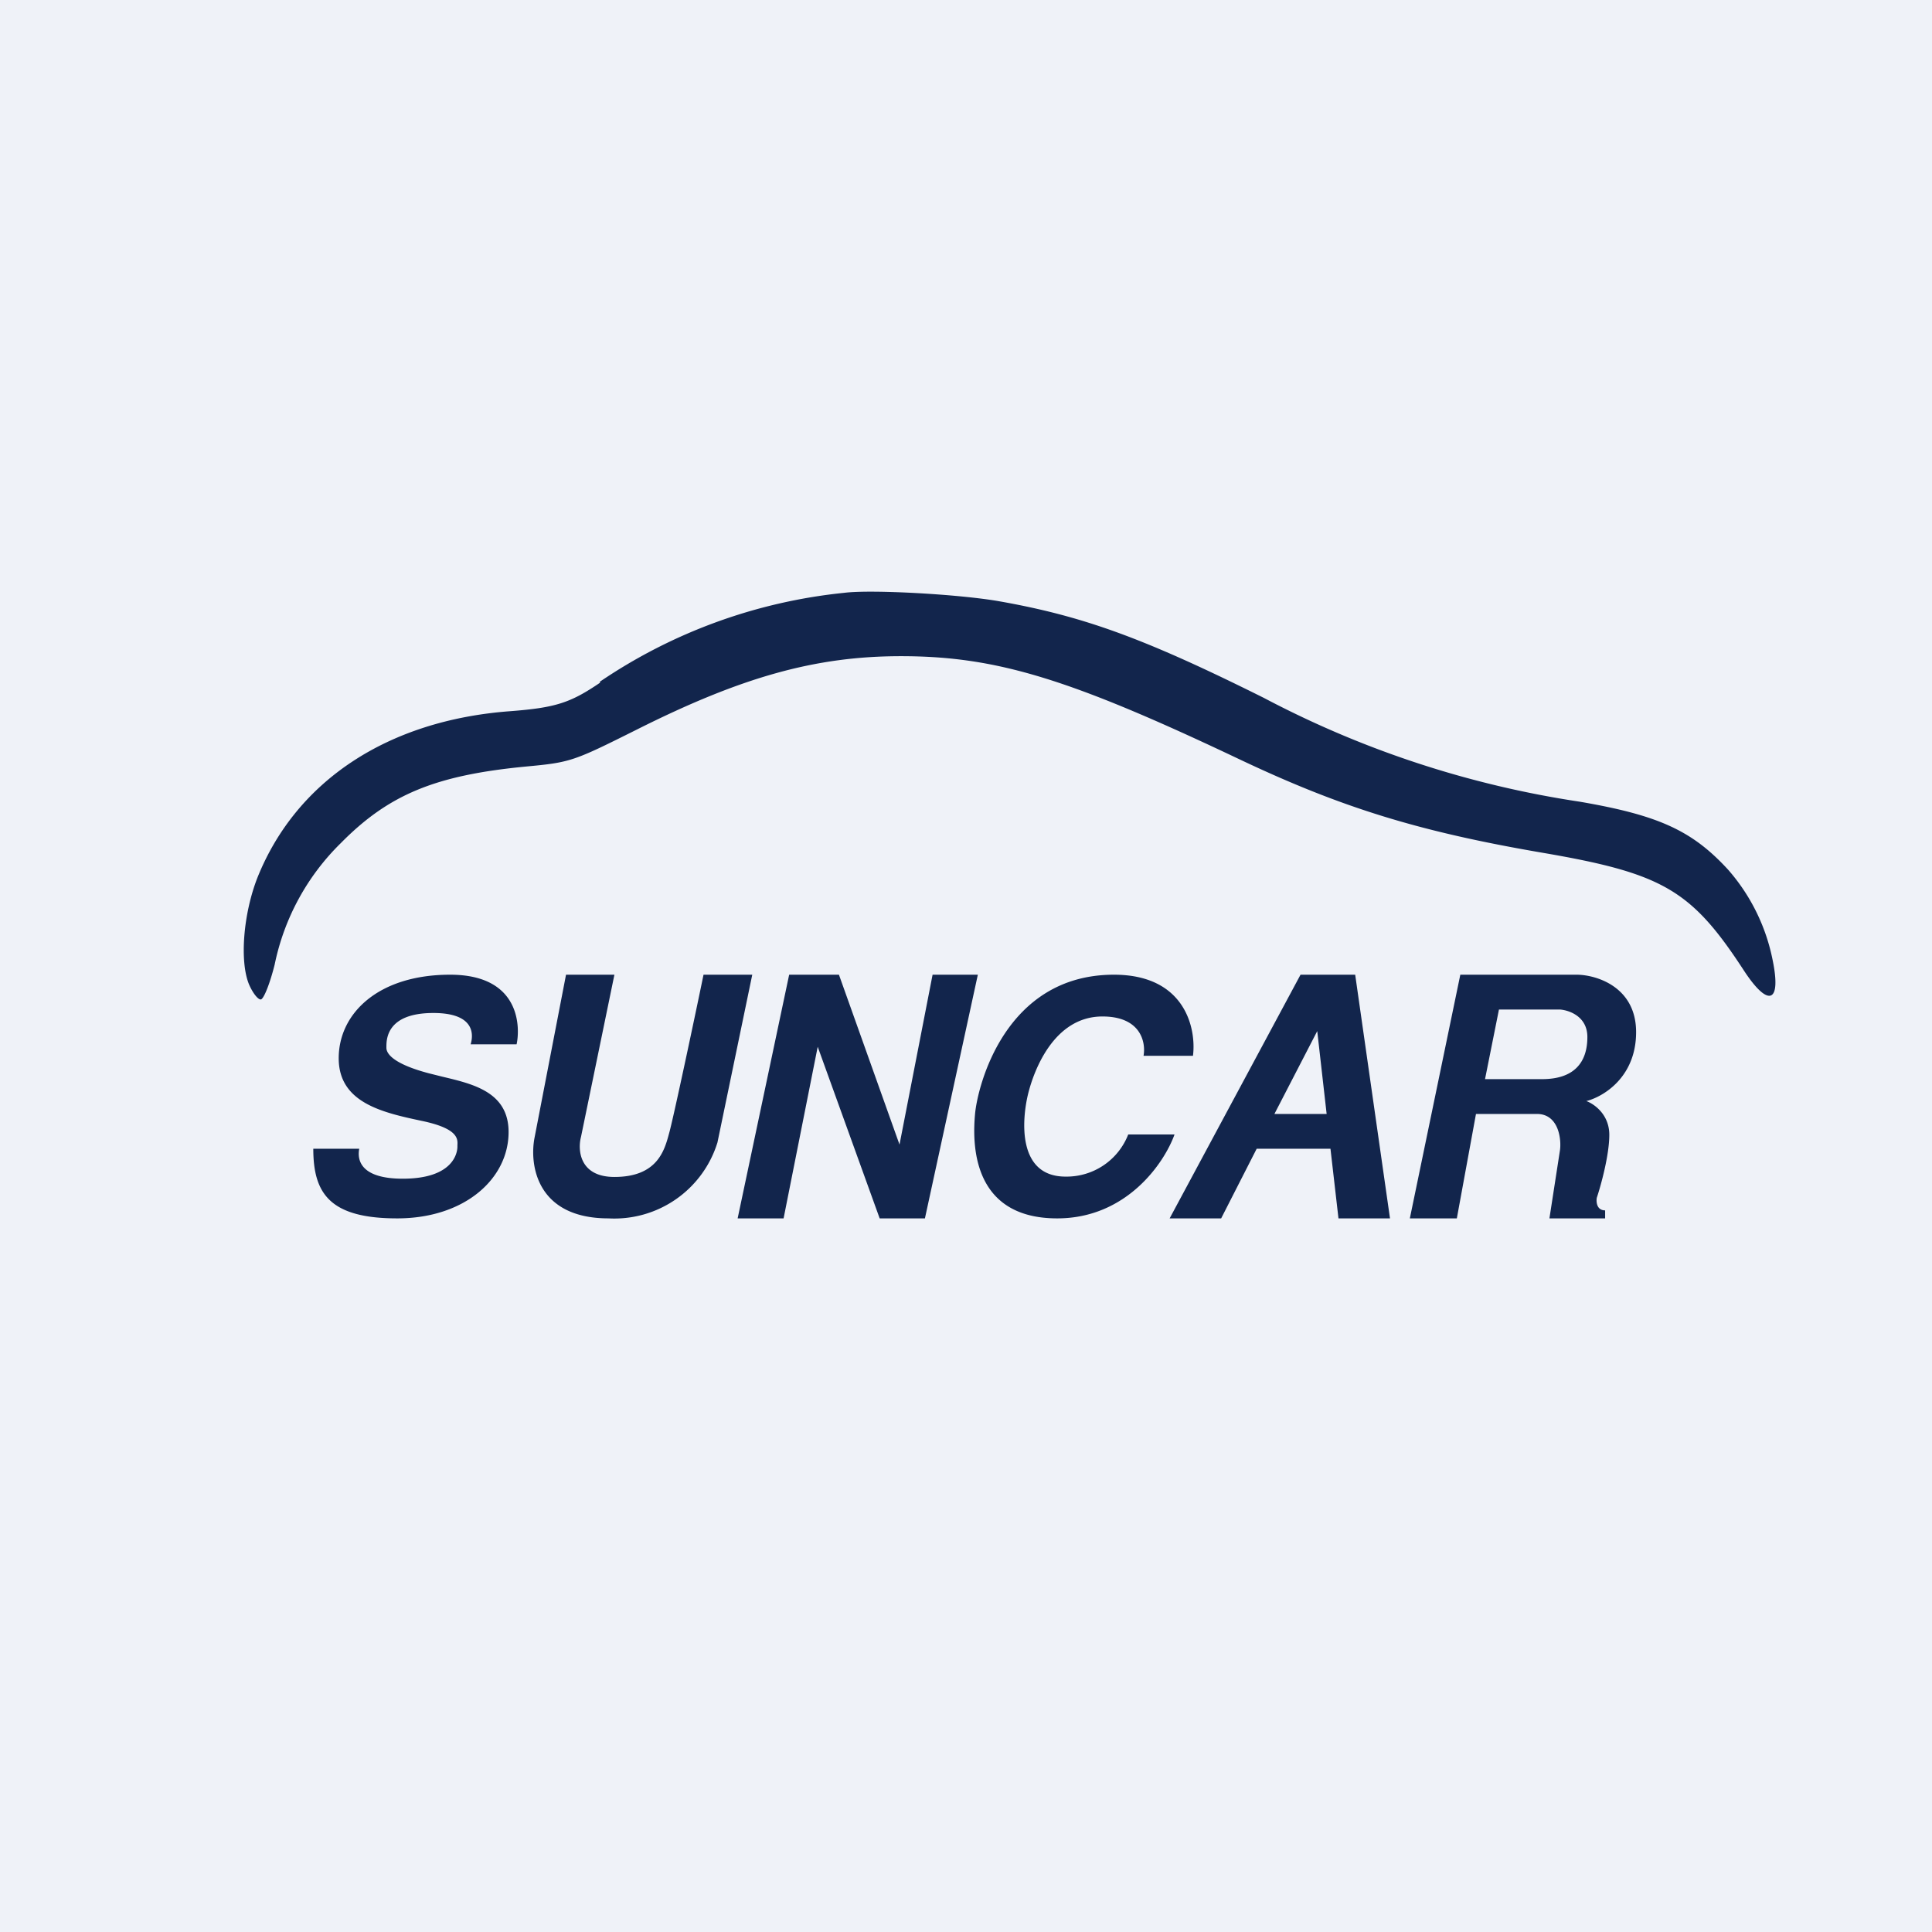
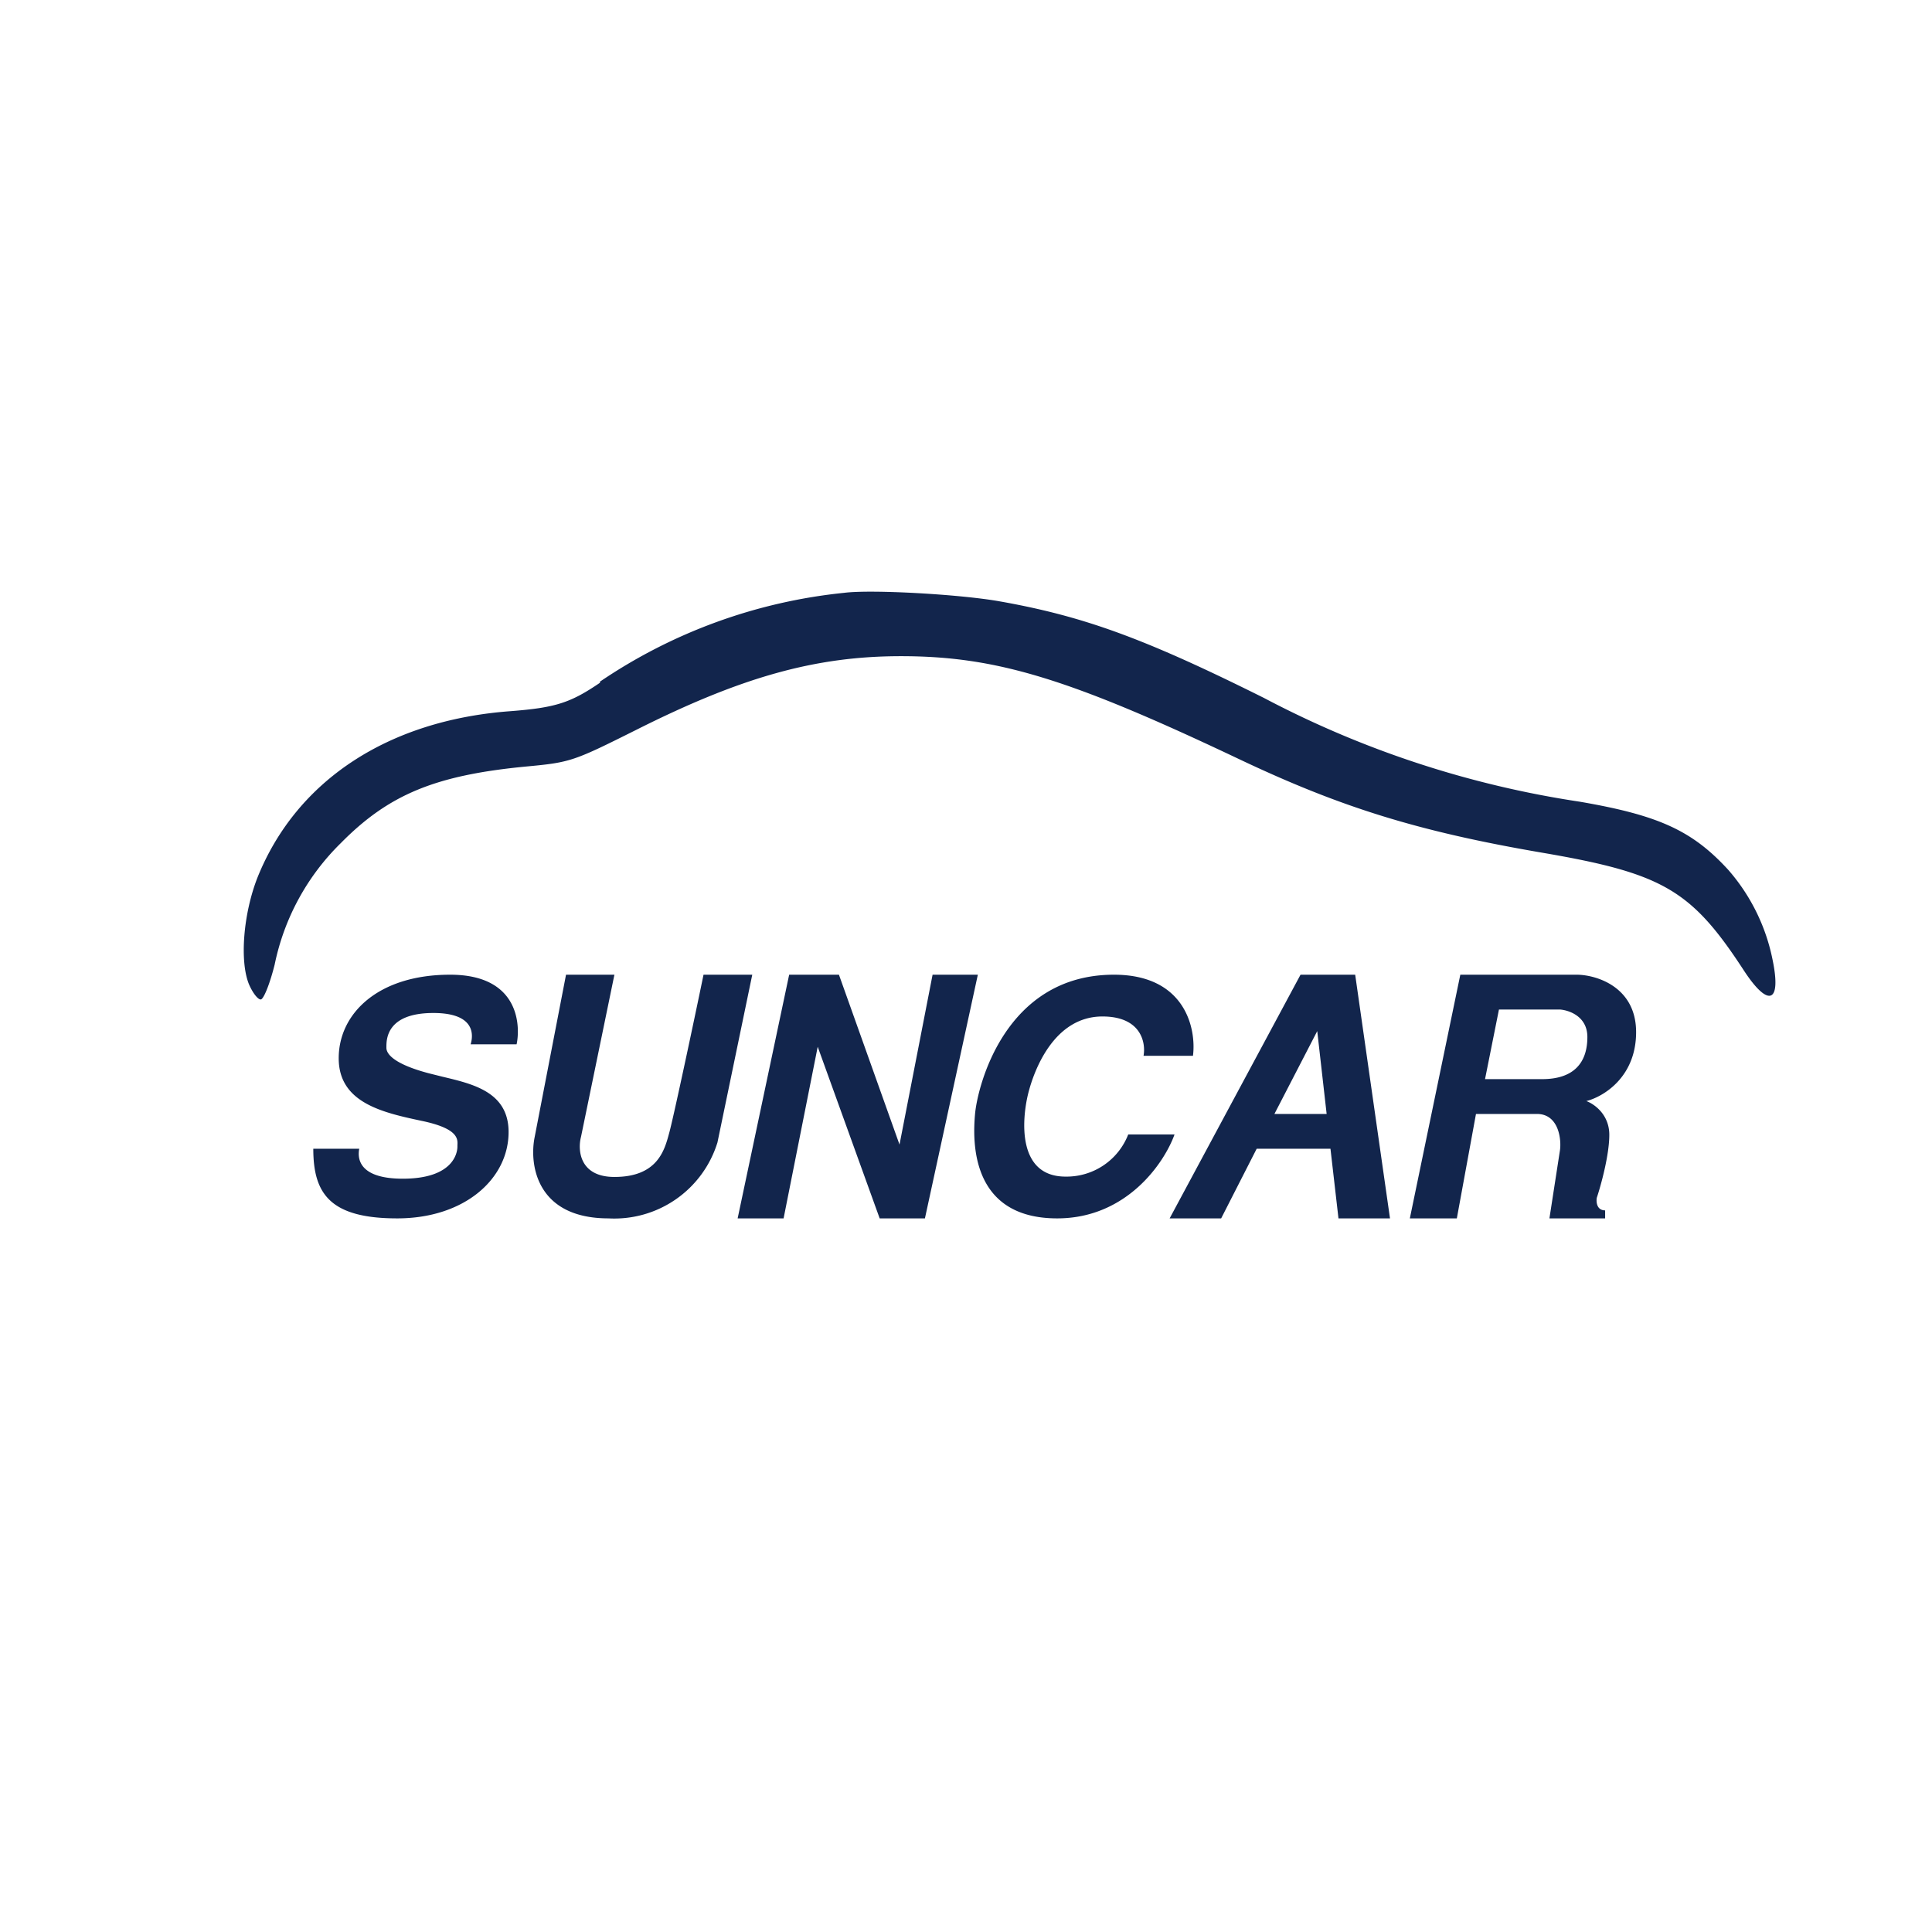
<svg xmlns="http://www.w3.org/2000/svg" viewBox="0 0 55.5 55.5">
-   <path d="M 0,0 H 55.5 V 55.5 H 0 Z" fill="rgb(239, 242, 248)" />
  <path d="M 17.23,19.585 A 15.23,15.23 0 0,1 24.25,17.03 C 25.03,16.93 27.54,17.07 28.69,17.27 C 31.13,17.7 32.88,18.34 36.31,20.05 A 28.5,28.5 0 0,0 45.38,23.03 C 47.65,23.42 48.61,23.86 49.64,24.98 A 5.58,5.58 0 0,1 50.92,27.57 C 51.18,28.82 50.8,28.96 50.09,27.87 C 48.59,25.57 47.77,25.09 44.33,24.5 C 40.76,23.89 38.53,23.2 35.58,21.8 C 30.73,19.5 28.63,18.85 25.88,18.85 C 23.44,18.85 21.32,19.44 18.31,20.95 C 16.47,21.87 16.4,21.9 15.11,22.02 C 12.51,22.27 11.17,22.82 9.79,24.22 A 6.8,6.8 0 0,0 7.89,27.71 C 7.76,28.23 7.59,28.67 7.5,28.71 C 7.42,28.73 7.26,28.53 7.15,28.27 C 6.88,27.6 6.99,26.24 7.4,25.2 C 8.52,22.42 11.15,20.69 14.66,20.43 C 15.96,20.33 16.39,20.19 17.24,19.61 Z M 10.32,33 H 9 C 9,34.28 9.47,35 11.41,35 C 13.35,35 14.61,33.86 14.61,32.52 C 14.61,31.37 13.59,31.14 12.71,30.93 L 12.31,30.83 C 11.37,30.58 11.1,30.3 11.1,30.1 V 30.08 C 11.1,29.86 11.1,29.1 12.45,29.1 C 13.55,29.1 13.63,29.63 13.52,30 H 14.84 C 14.94,29.55 14.98,28 12.93,28 C 10.87,28 9.73,29.11 9.73,30.4 C 9.73,31.68 10.99,31.96 12.12,32.2 C 13.17,32.42 13.15,32.72 13.14,32.9 V 32.94 C 13.14,33.11 13.03,33.86 11.57,33.86 C 10.4,33.86 10.25,33.36 10.32,33 Z M 17.65,28 H 16.26 L 15.36,32.66 C 15.2,33.44 15.4,35 17.48,35 A 3.1,3.1 0 0,0 20.61,32.82 L 21.61,28 H 20.21 C 19.93,29.36 19.33,32.18 19.22,32.56 C 19.09,33.04 18.89,33.81 17.65,33.81 C 16.65,33.81 16.59,33.04 16.69,32.66 L 17.65,28 Z M 21.19,35 L 22.67,28 H 24.1 L 25.84,32.88 L 26.79,28 H 28.09 L 26.57,35 H 25.27 L 23.49,30.07 L 22.51,35 H 21.2 Z M 33.74,32.59 H 32.41 A 1.9,1.9 0 0,1 30.61,33.8 C 29.21,33.8 29.36,32.15 29.53,31.44 C 29.7,30.74 30.28,29.2 31.67,29.2 C 32.78,29.2 32.92,29.95 32.85,30.33 H 34.27 C 34.37,29.55 34.05,28 32,28 C 28.86,28 28.08,31.22 28.01,32 C 27.94,32.77 27.87,35 30.37,35 C 32.37,35 33.45,33.4 33.74,32.59 Z M 35.08,35 H 33.6 L 37.36,28 H 38.93 L 39.93,35 H 38.45 L 38.22,33 H 36.1 L 35.08,35 Z M 37.84,29.62 L 38.11,32 H 36.61 L 37.84,29.62 Z M 40.5,35 L 41.95,28 H 45.31 C 45.88,28.01 47,28.36 47,29.65 C 47,30.95 46.05,31.51 45.57,31.63 C 45.79,31.71 46.23,32.01 46.23,32.6 C 46.23,33.18 45.99,34.05 45.87,34.41 C 45.85,34.53 45.87,34.77 46.11,34.77 V 35 H 44.51 L 44.81,33.06 C 44.86,32.76 44.79,32 44.15,32 H 42.4 L 41.85,35 H 40.5 Z M 43.06,29 H 44.81 C 45.08,29.02 45.6,29.2 45.6,29.79 C 45.6,30.52 45.22,31 44.3,31 H 42.66 L 43.06,29 Z" fill="rgb(18, 37, 76)" fill-rule="evenodd" />
</svg>